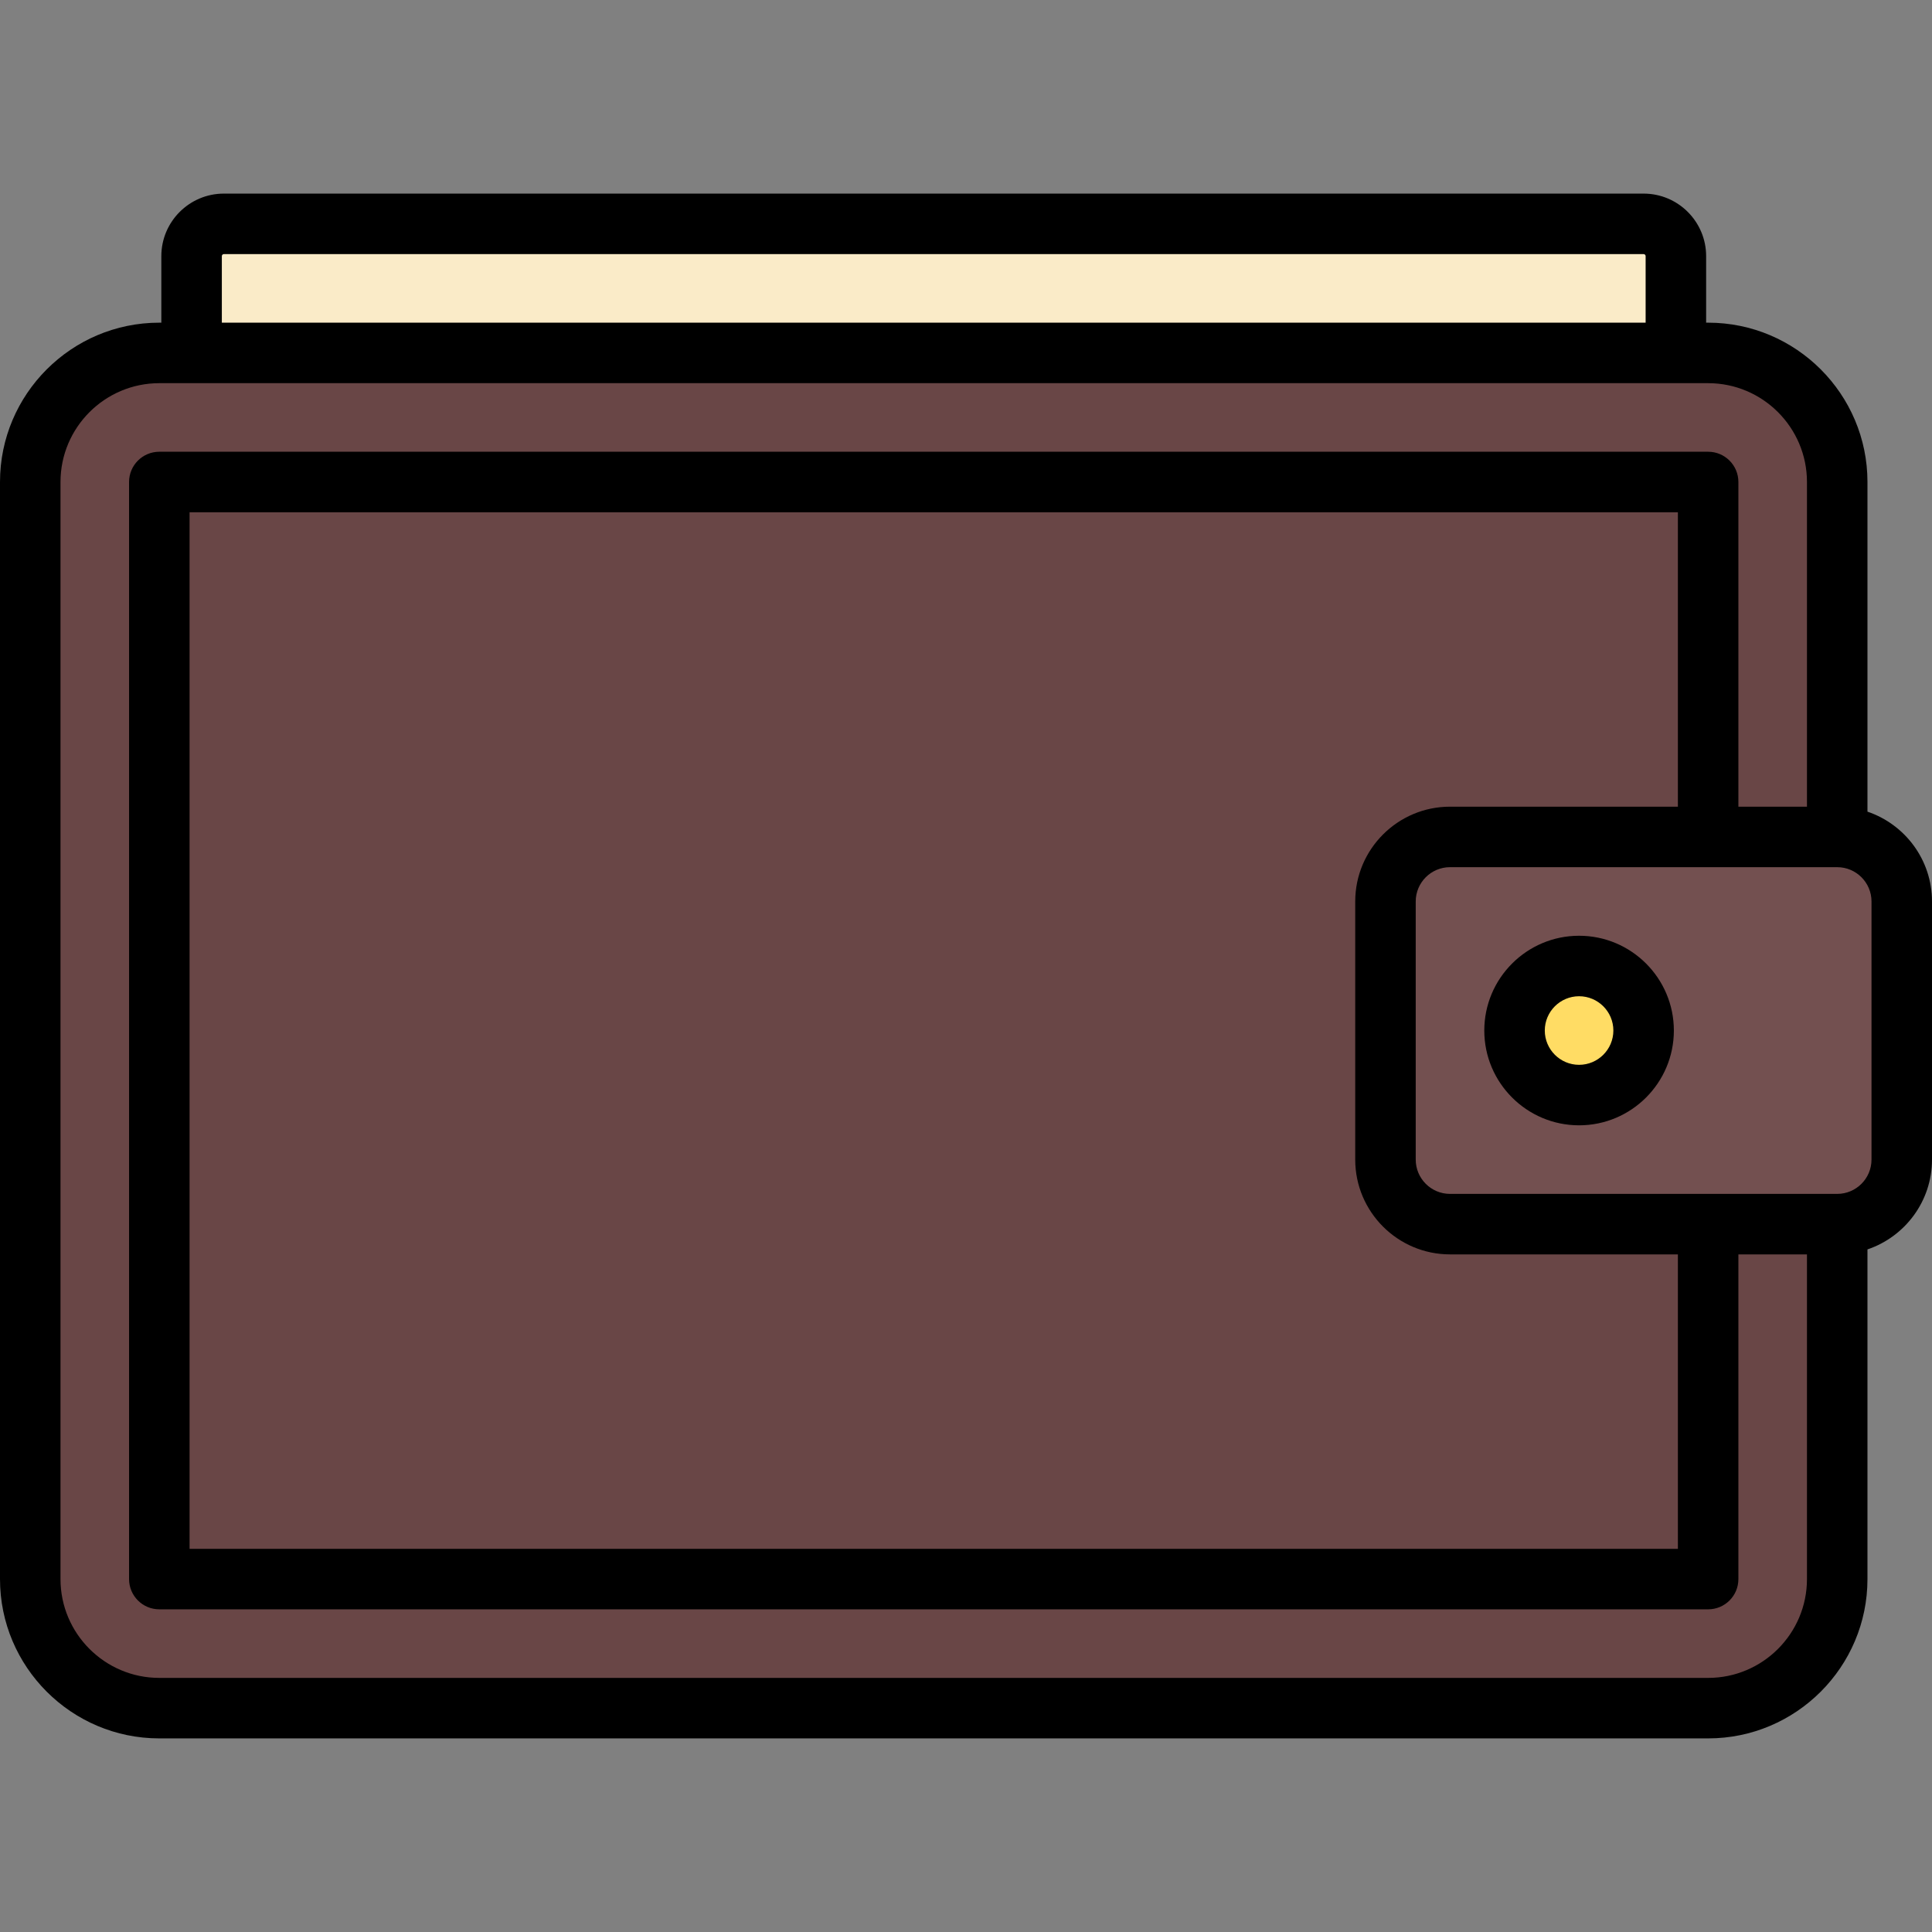
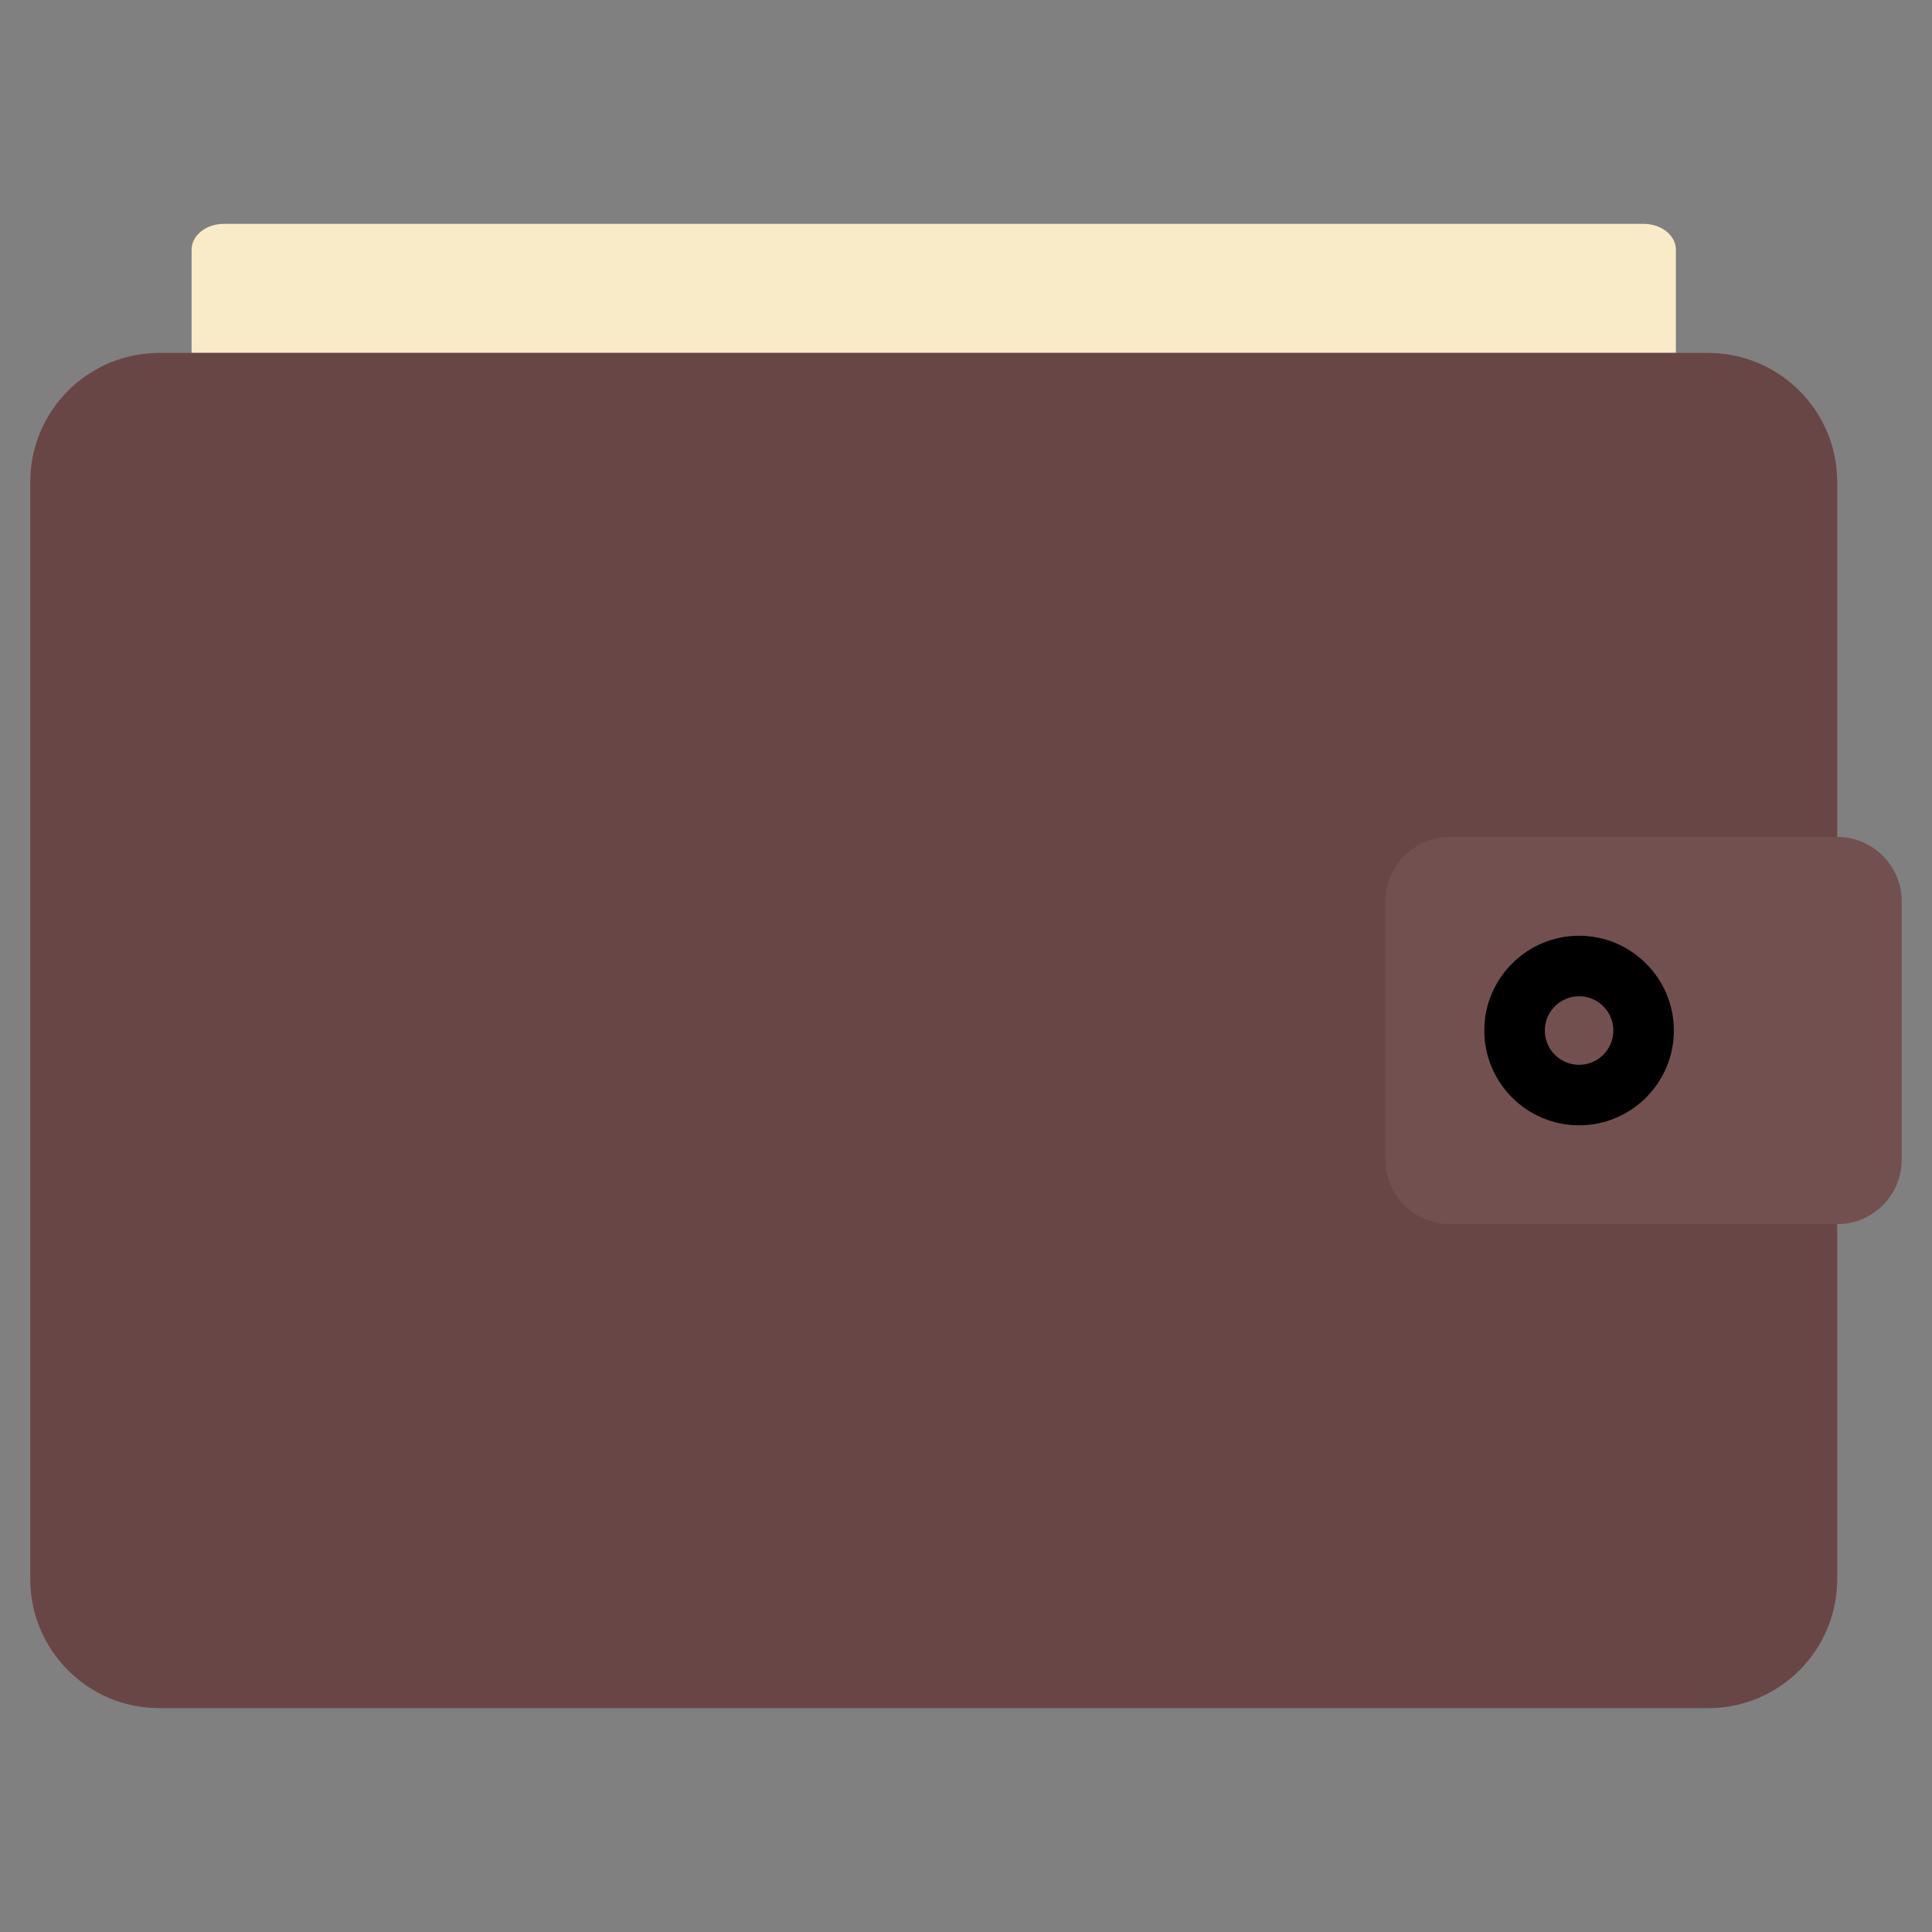
<svg xmlns="http://www.w3.org/2000/svg" height="800px" width="800px" version="1.1" id="Layer_1" viewBox="0 0 512 512" xml:space="preserve">
  <rect x="0" y="0" width="512" height="512" fill="#808080" stroke="none" />
  <path style="fill:#FAEBC8;" d="M435.574,59.324H59.324c-4.722,0-8.551,3.062-8.551,6.841v27.364h393.353V66.165  C444.125,62.386,440.296,59.324,435.574,59.324z" />
  <path style="fill:#694646;" d="M452.676,452.676H42.221c-18.891,0-34.205-15.314-34.205-34.205V127.733  c0-18.891,15.314-34.205,34.205-34.205h410.455c18.891,0,34.205,15.314,34.205,34.205v290.739  C486.881,437.362,471.567,452.676,452.676,452.676z" />
  <path style="fill:#735050;" d="M486.881,324.409H384.267c-9.446,0-17.102-7.656-17.102-17.102v-68.409  c0-9.446,7.656-17.102,17.102-17.102h102.614c9.446,0,17.102,7.656,17.102,17.102v68.409  C503.983,316.753,496.327,324.409,486.881,324.409z" />
-   <circle style="fill:#FFDC64;" cx="418.472" cy="273.102" r="17.102" />
-   <path d="M494.898,215.098v-87.365c0-23.281-18.941-42.221-42.221-42.221h-0.534V67.875c0-9.136-7.432-16.568-16.568-16.568H59.324  c-9.136,0-16.568,7.432-16.568,16.568v17.637h-0.534C18.941,85.511,0,104.452,0,127.733v290.739  c0,23.28,18.941,42.221,42.221,42.221h410.455c23.28,0,42.221-18.941,42.221-42.221v-87.365c9.93-3.354,17.102-12.752,17.102-23.8  v-68.409C512,227.851,504.828,218.453,494.898,215.098z M58.789,67.875c0-0.294,0.239-0.534,0.534-0.534h376.251  c0.295,0,0.534,0.241,0.534,0.534v17.637H58.789V67.875z M452.676,444.66H42.221c-14.44,0-26.188-11.748-26.188-26.188V127.733  c0-14.44,11.748-26.188,26.188-26.188h410.455c14.44,0,26.188,11.748,26.188,26.188v86.046h-18.171v-86.046  c0-4.427-3.589-8.017-8.017-8.017H42.221c-4.427,0-8.017,3.589-8.017,8.017v290.739c0,4.427,3.589,8.017,8.017,8.017h410.455  c4.427,0,8.017-3.589,8.017-8.017v-86.046h18.171v86.046C478.864,432.911,467.116,444.66,452.676,444.66z M384.267,332.426h60.392  v78.029H50.238V135.749H444.66v78.029h-60.392c-13.851,0-25.119,11.268-25.119,25.119v68.409  C359.148,321.158,370.417,332.426,384.267,332.426z M495.967,307.307c0,5.004-4.066,9.075-9.067,9.085  c-0.006,0-0.012-0.001-0.018-0.001c-0.012,0-0.024,0.002-0.036,0.002h-34.158c-0.003,0-0.006,0-0.011,0s-0.006,0-0.011,0h-68.398  c-5.01,0-9.086-4.076-9.086-9.086v-68.409c0-5.01,4.076-9.086,9.086-9.086h102.614c5.01,0,9.086,4.076,9.086,9.086V307.307z" />
  <path d="M418.472,247.983c-13.851,0-25.119,11.268-25.119,25.119s11.268,25.119,25.119,25.119s25.119-11.268,25.119-25.119  S432.323,247.983,418.472,247.983z M418.472,282.188c-5.01,0-9.086-4.076-9.086-9.086s4.076-9.086,9.086-9.086  s9.086,4.076,9.086,9.086C427.557,278.112,423.482,282.188,418.472,282.188z" />
</svg>